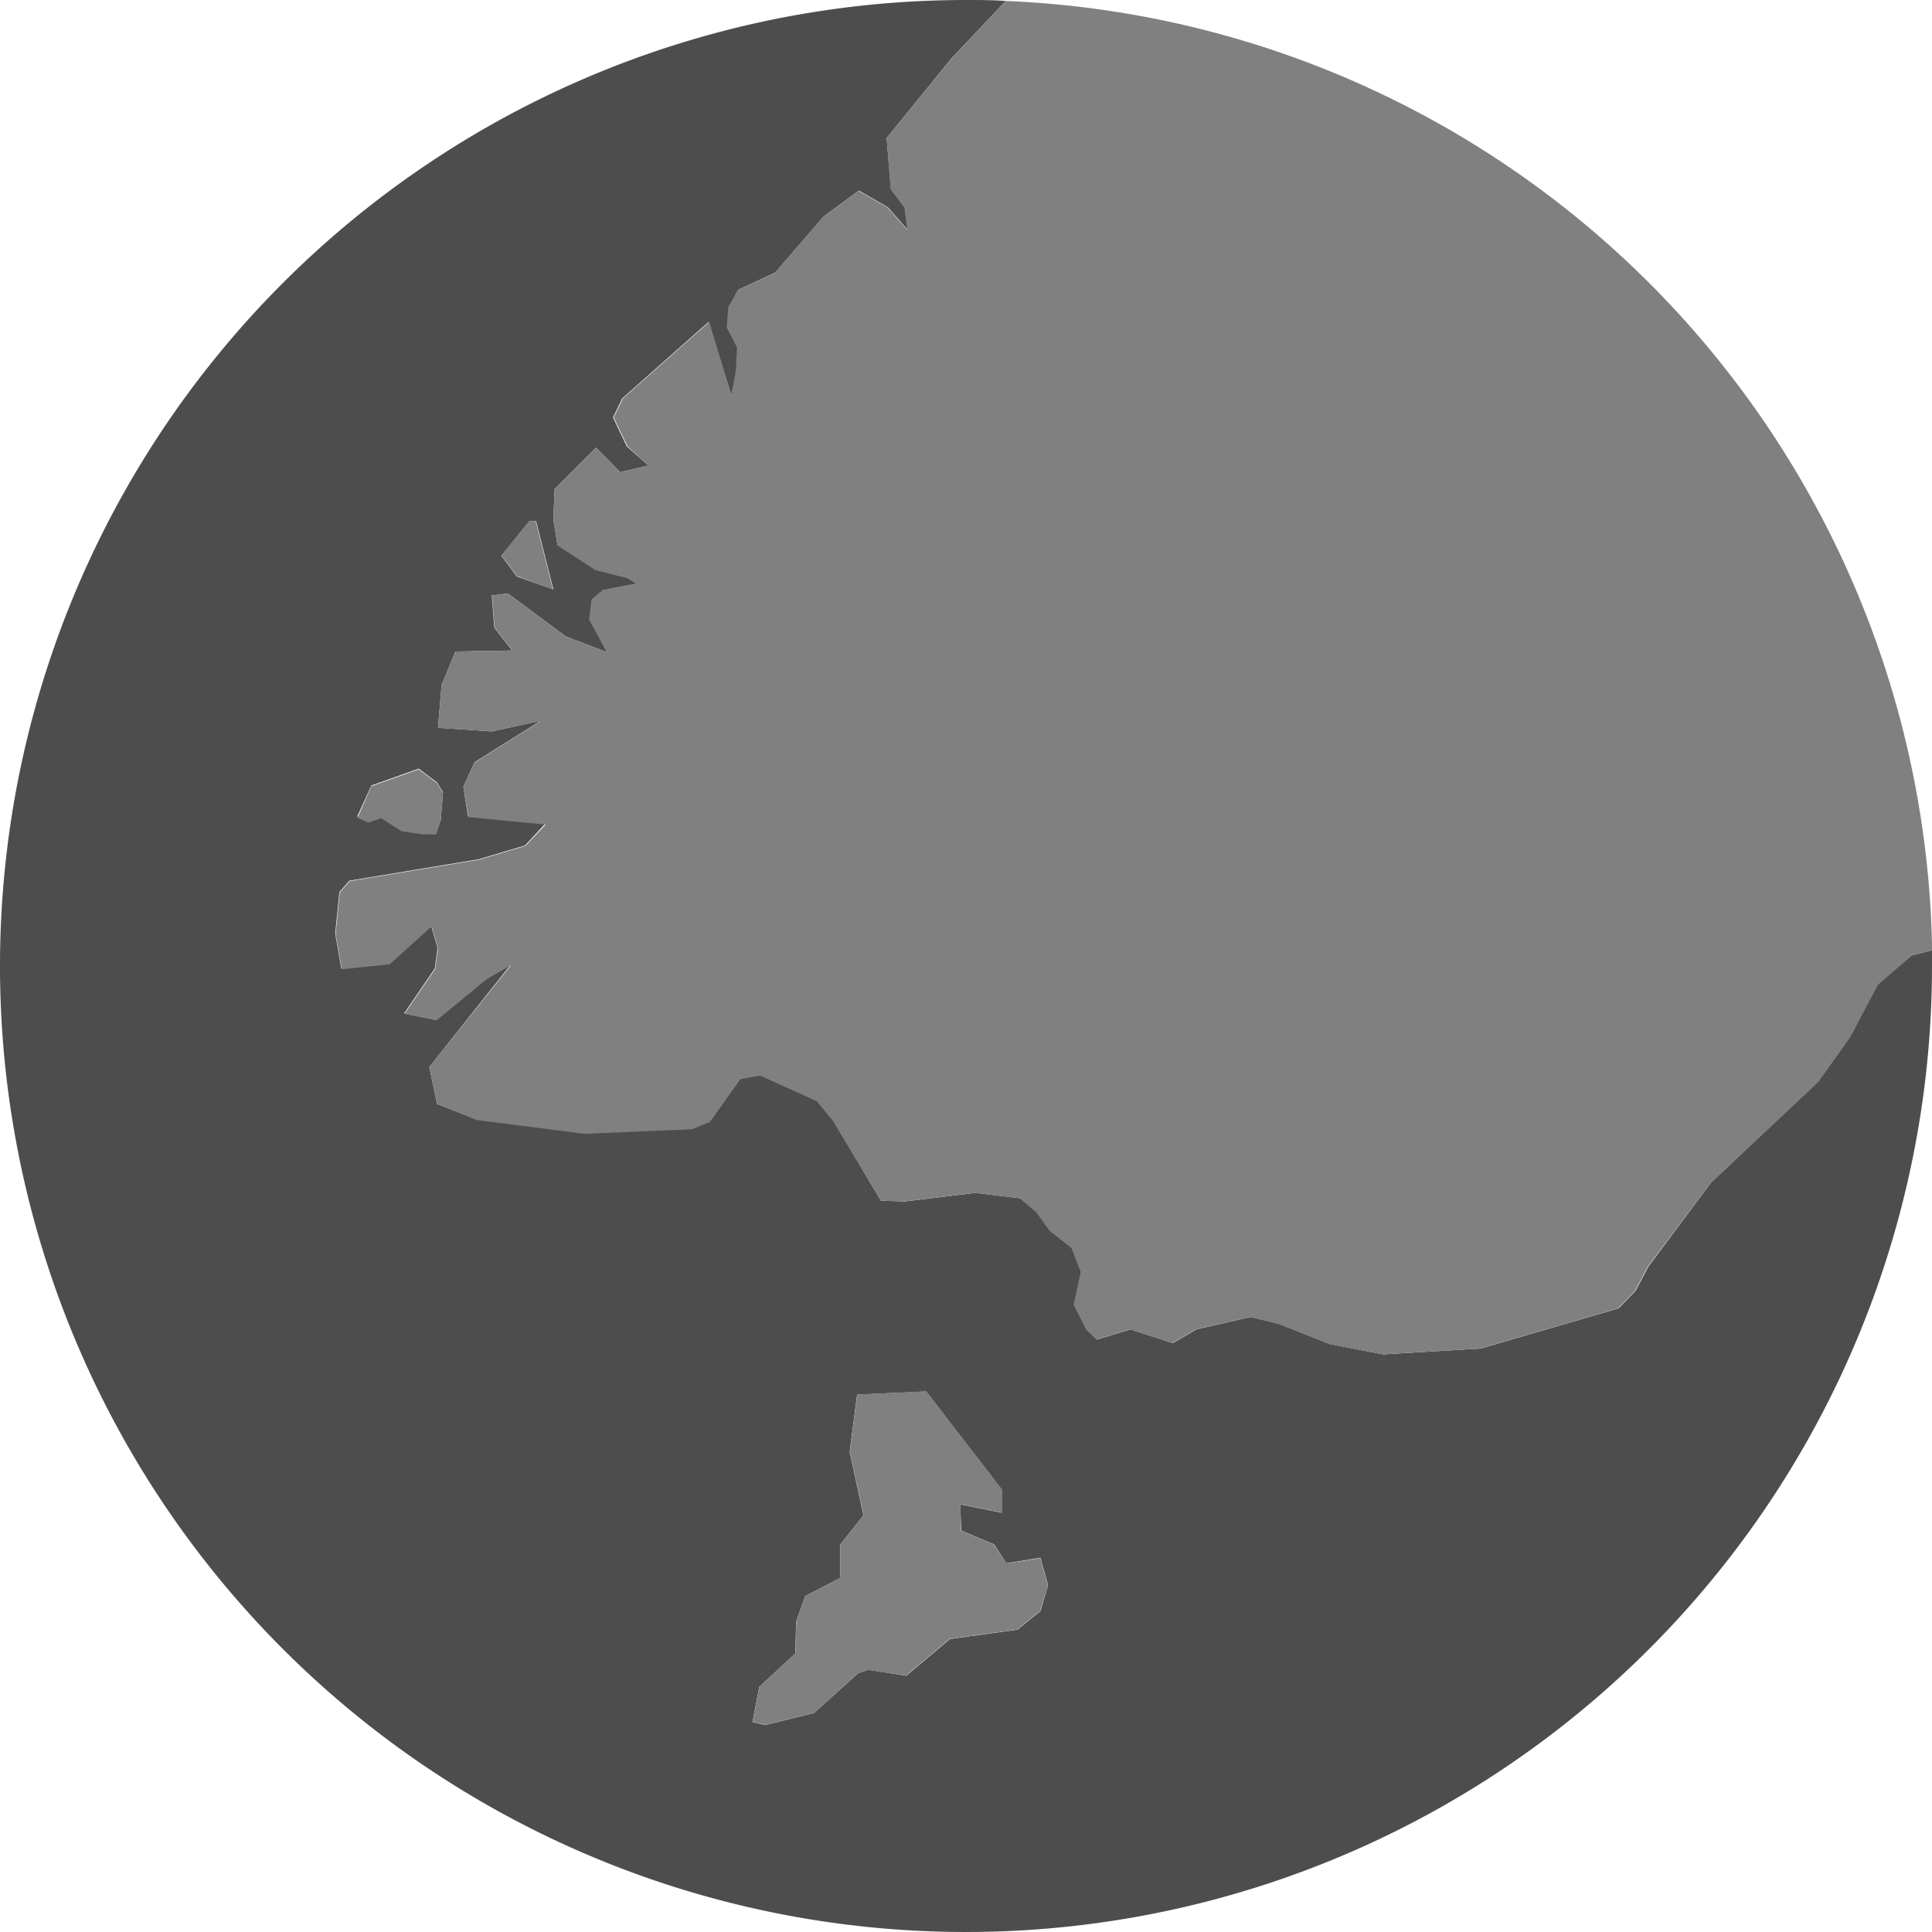
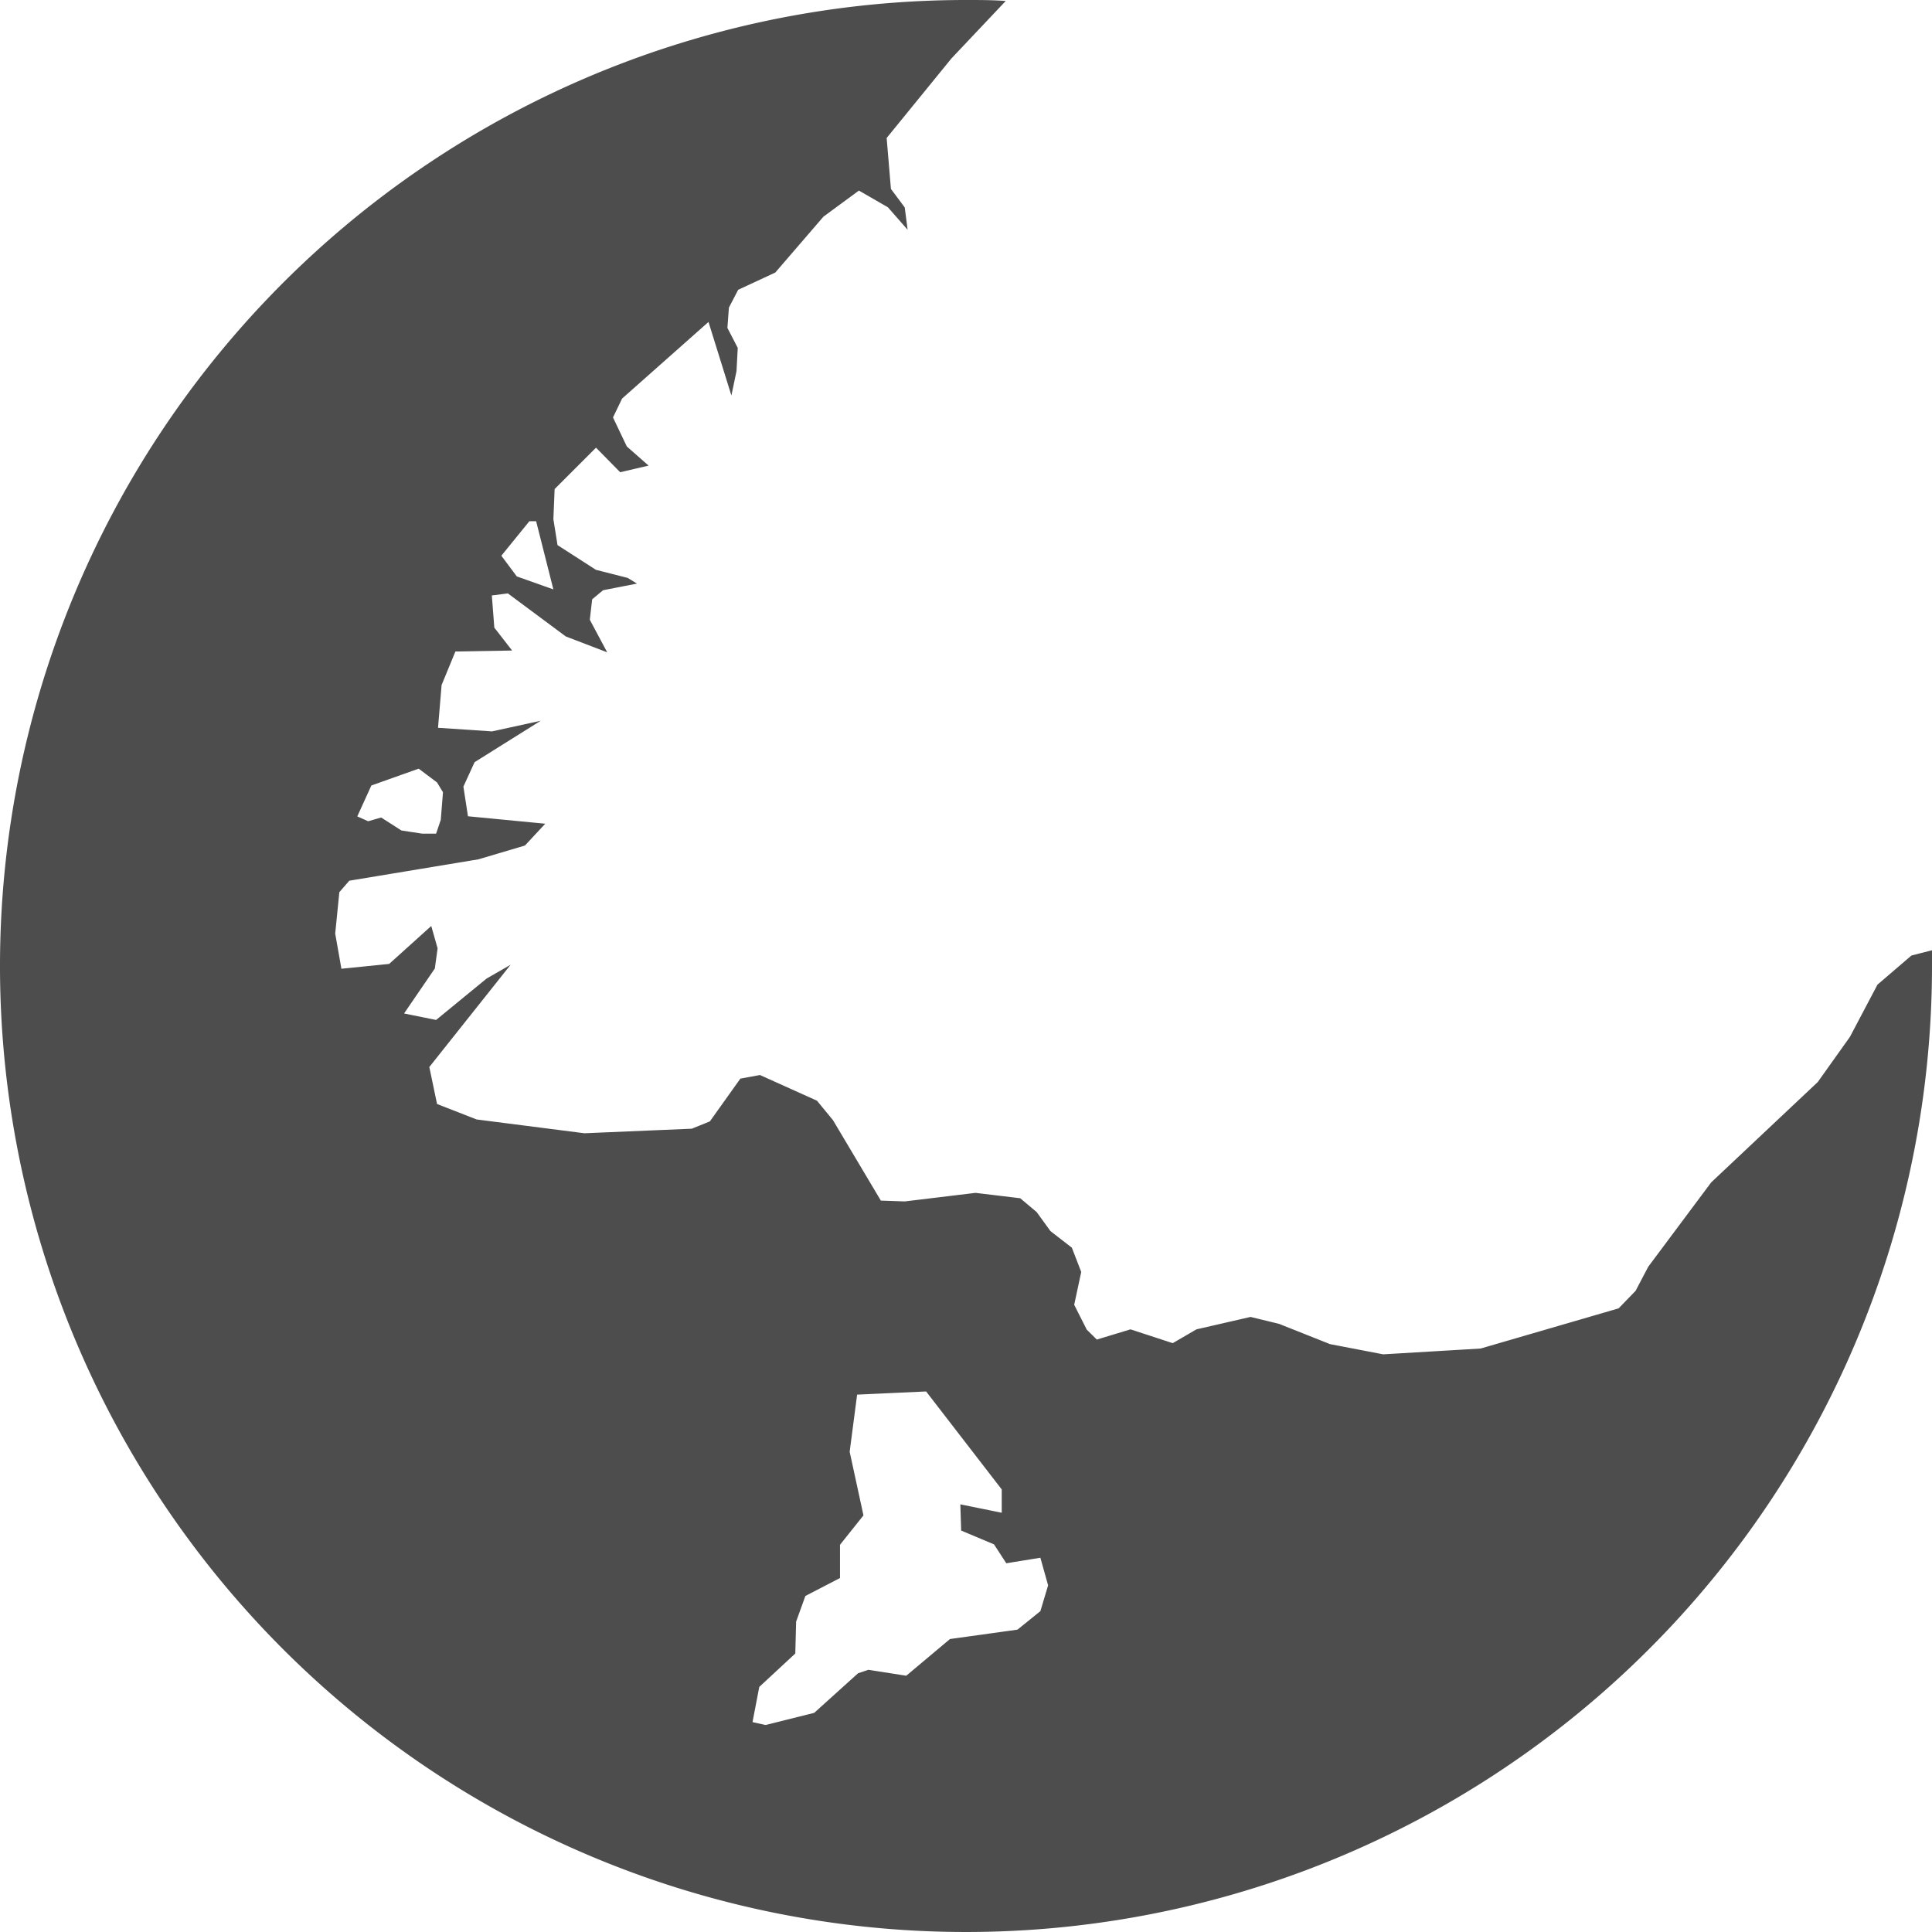
<svg xmlns="http://www.w3.org/2000/svg" viewBox="0 0 140 140">
  <defs>
    <style>.cls-1{fill:#4d4d4d;}.cls-2{fill:gray;}</style>
  </defs>
  <title>Asset 2</title>
  <g id="Layer_2" data-name="Layer 2">
    <g id="Layer_1-2" data-name="Layer 1">
      <path class="cls-1" d="M136.05,71.35l-2,3.79-2.33,3.27L124,85.68l-4.56,6.11-.92,1.75-1.23,1.27-10,2.91-7.06.42-3.85-.74-3.7-1.47-2.06-.5-3.92.9-1.72,1-3.06-1-2.44.74-.73-.72-.91-1.8.51-2.38-.68-1.76-1.55-1.2-1-1.38-1.19-1-3.24-.39-5.13.62L63.83,87l-3.47-5.83L59.2,79.76,55.07,77.9l-1.42.26-2.21,3.1-1.31.53-7.78.33-7.81-1L31.67,80l-.56-2.68L37,69.91l-1.74,1-3.66,3-2.32-.47,2.23-3.26.2-1.46-.46-1.62-3.05,2.75-3.46.35-.45-2.55.3-3,.72-.83,9.36-1.55,3.37-1,1.47-1.58-5.6-.54L33.58,57l.81-1.77,4.79-3L35.65,53l-3.91-.26.26-3.1,1-2.43,4.11-.07-1.29-1.66-.18-2.33L36.8,43,41,46.12l3,1.15-1.26-2.36.17-1.48.79-.66,2.46-.48-.67-.41-2.31-.59L40.4,39.5l-.3-1.88.09-2.18,3-3,1.75,1.78L47,33.74l-1.58-1.39-1-2.1.66-1.37,6.26-5.55L53,28.66l.37-1.77.09-1.68-.75-1.45.11-1.47L53.49,21l2.69-1.25,3.49-4.05,2.57-1.89,2.1,1.21,1.43,1.63-.21-1.62-1-1.34L64.25,10l4.69-5.76L72.88.07C71.92,0,71,0,70,0a70,70,0,1,0,70,70c0-.38,0-.76,0-1.14l-1.49.38ZM38.36,37.77l.49,0,1.25,4.94-2.65-.94-1.12-1.5ZM26.91,56.92l3.43-1.22,1.33,1,.43.71-.16,2-.34,1h-1l-1.51-.23-1.47-.94-.94.27-.79-.35Zm48.48,59.83-1.66,1.34-4.89.68-3.17,2.66L62.93,121l-.75.25L59,124.12l-3.52.88-.95-.21.49-2.55,2.61-2.42.06-2.31.67-1.86,2.51-1.3,0-2.41,1.7-2.13-1-4.61.54-4.14,5-.23,5.48,7.1v1.69l-3-.61.06,1.9,2.38,1,.89,1.37,2.47-.4.56,2Z" />
-       <path class="cls-2" d="M37.45,41.74l-1.12-1.5,2-2.47.49,0,1.25,4.94ZM27.62,59.29l1.47.94,1.51.23h1l.34-1,.16-2-.43-.71-1.33-1-3.43,1.22-1,2.29.79.35Zm45.31,54L72,111.91l-2.38-1L69.6,109l3,.61v-1.69l-5.48-7.1-5,.23-.54,4.14,1,4.61-1.7,2.13,0,2.41-2.51,1.3-.67,1.86-.06,2.31-2.61,2.42-.49,2.55.95.21,3.52-.88,3.15-2.85.75-.25,2.74.41,3.17-2.66,4.89-.68,1.66-1.34.57-1.83-.56-2ZM72.88.07,68.94,4.25,64.25,10l.29,3.71,1,1.34.21,1.62-1.43-1.63-2.1-1.21-2.57,1.89-3.49,4.05L53.49,21l-.72,1.26-.11,1.47.75,1.45-.09,1.68L53,28.66l-1.61-5.33-6.26,5.55-.66,1.37,1,2.1L47,33.74l-2.06.49-1.75-1.78-3,3-.09,2.18.3,1.88,2.73,1.79,2.31.59.67.41-2.46.48-.79.66-.17,1.48L44,47.27l-3-1.15L36.8,43l-1.14.15.18,2.33,1.29,1.66L33,47.21l-1,2.43-.26,3.1,3.91.26,3.53-.75-4.79,3L33.58,57l.36,2.21,5.6.54L38.07,61.3l-3.37,1-9.36,1.55-.72.83-.3,3,.45,2.55,3.46-.35,3.05-2.75.46,1.62-.2,1.46-2.23,3.26,2.32.47,3.66-3,1.74-1-5.92,7.37L31.67,80l2.87,1.16,7.81,1,7.78-.33,1.31-.53,2.21-3.1,1.42-.26,4.13,1.86,1.16,1.43L63.83,87l1.69.06,5.13-.62,3.24.39,1.19,1,1,1.38,1.55,1.2.68,1.76-.51,2.38.91,1.8.73.72,2.44-.74,3.06,1,1.72-1,3.92-.9,2.06.5,3.7,1.47,3.85.74,7.06-.42,10-2.91,1.23-1.27.92-1.75L124,85.68l7.76-7.27,2.33-3.27,2-3.79,2.43-2.11,1.49-.38A70,70,0,0,0,72.88.07Z" />
    </g>
  </g>
</svg>